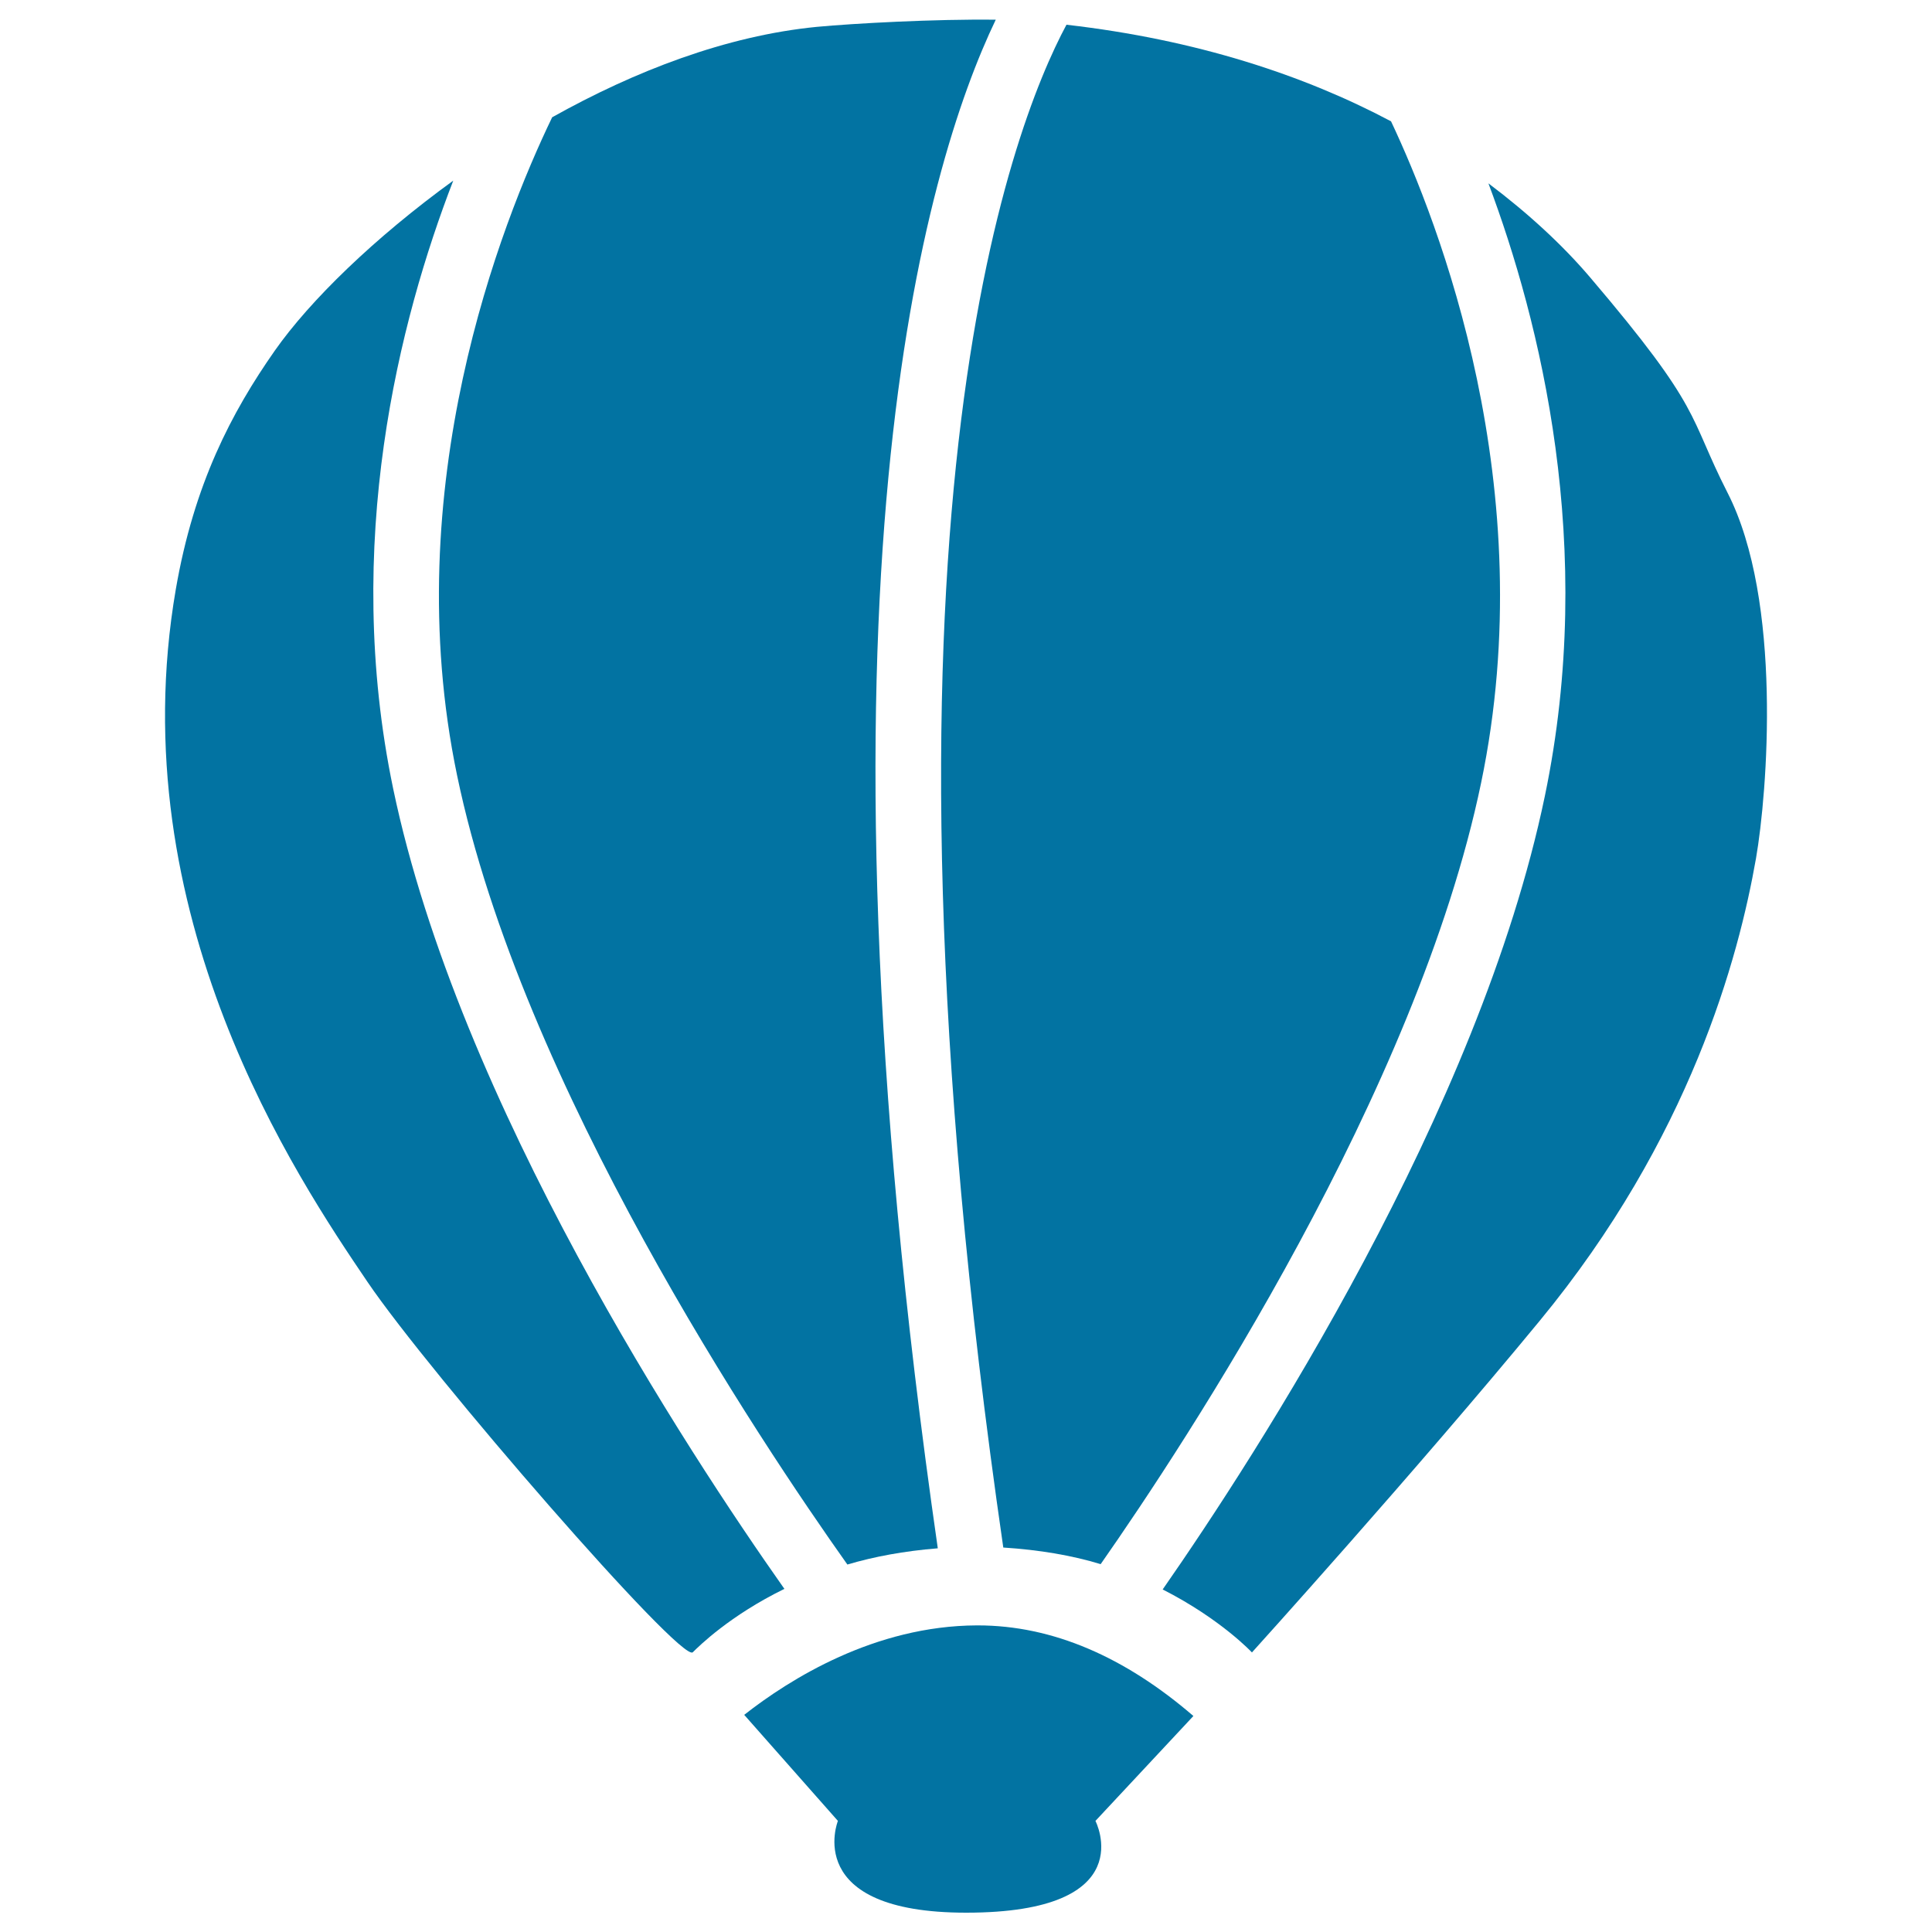
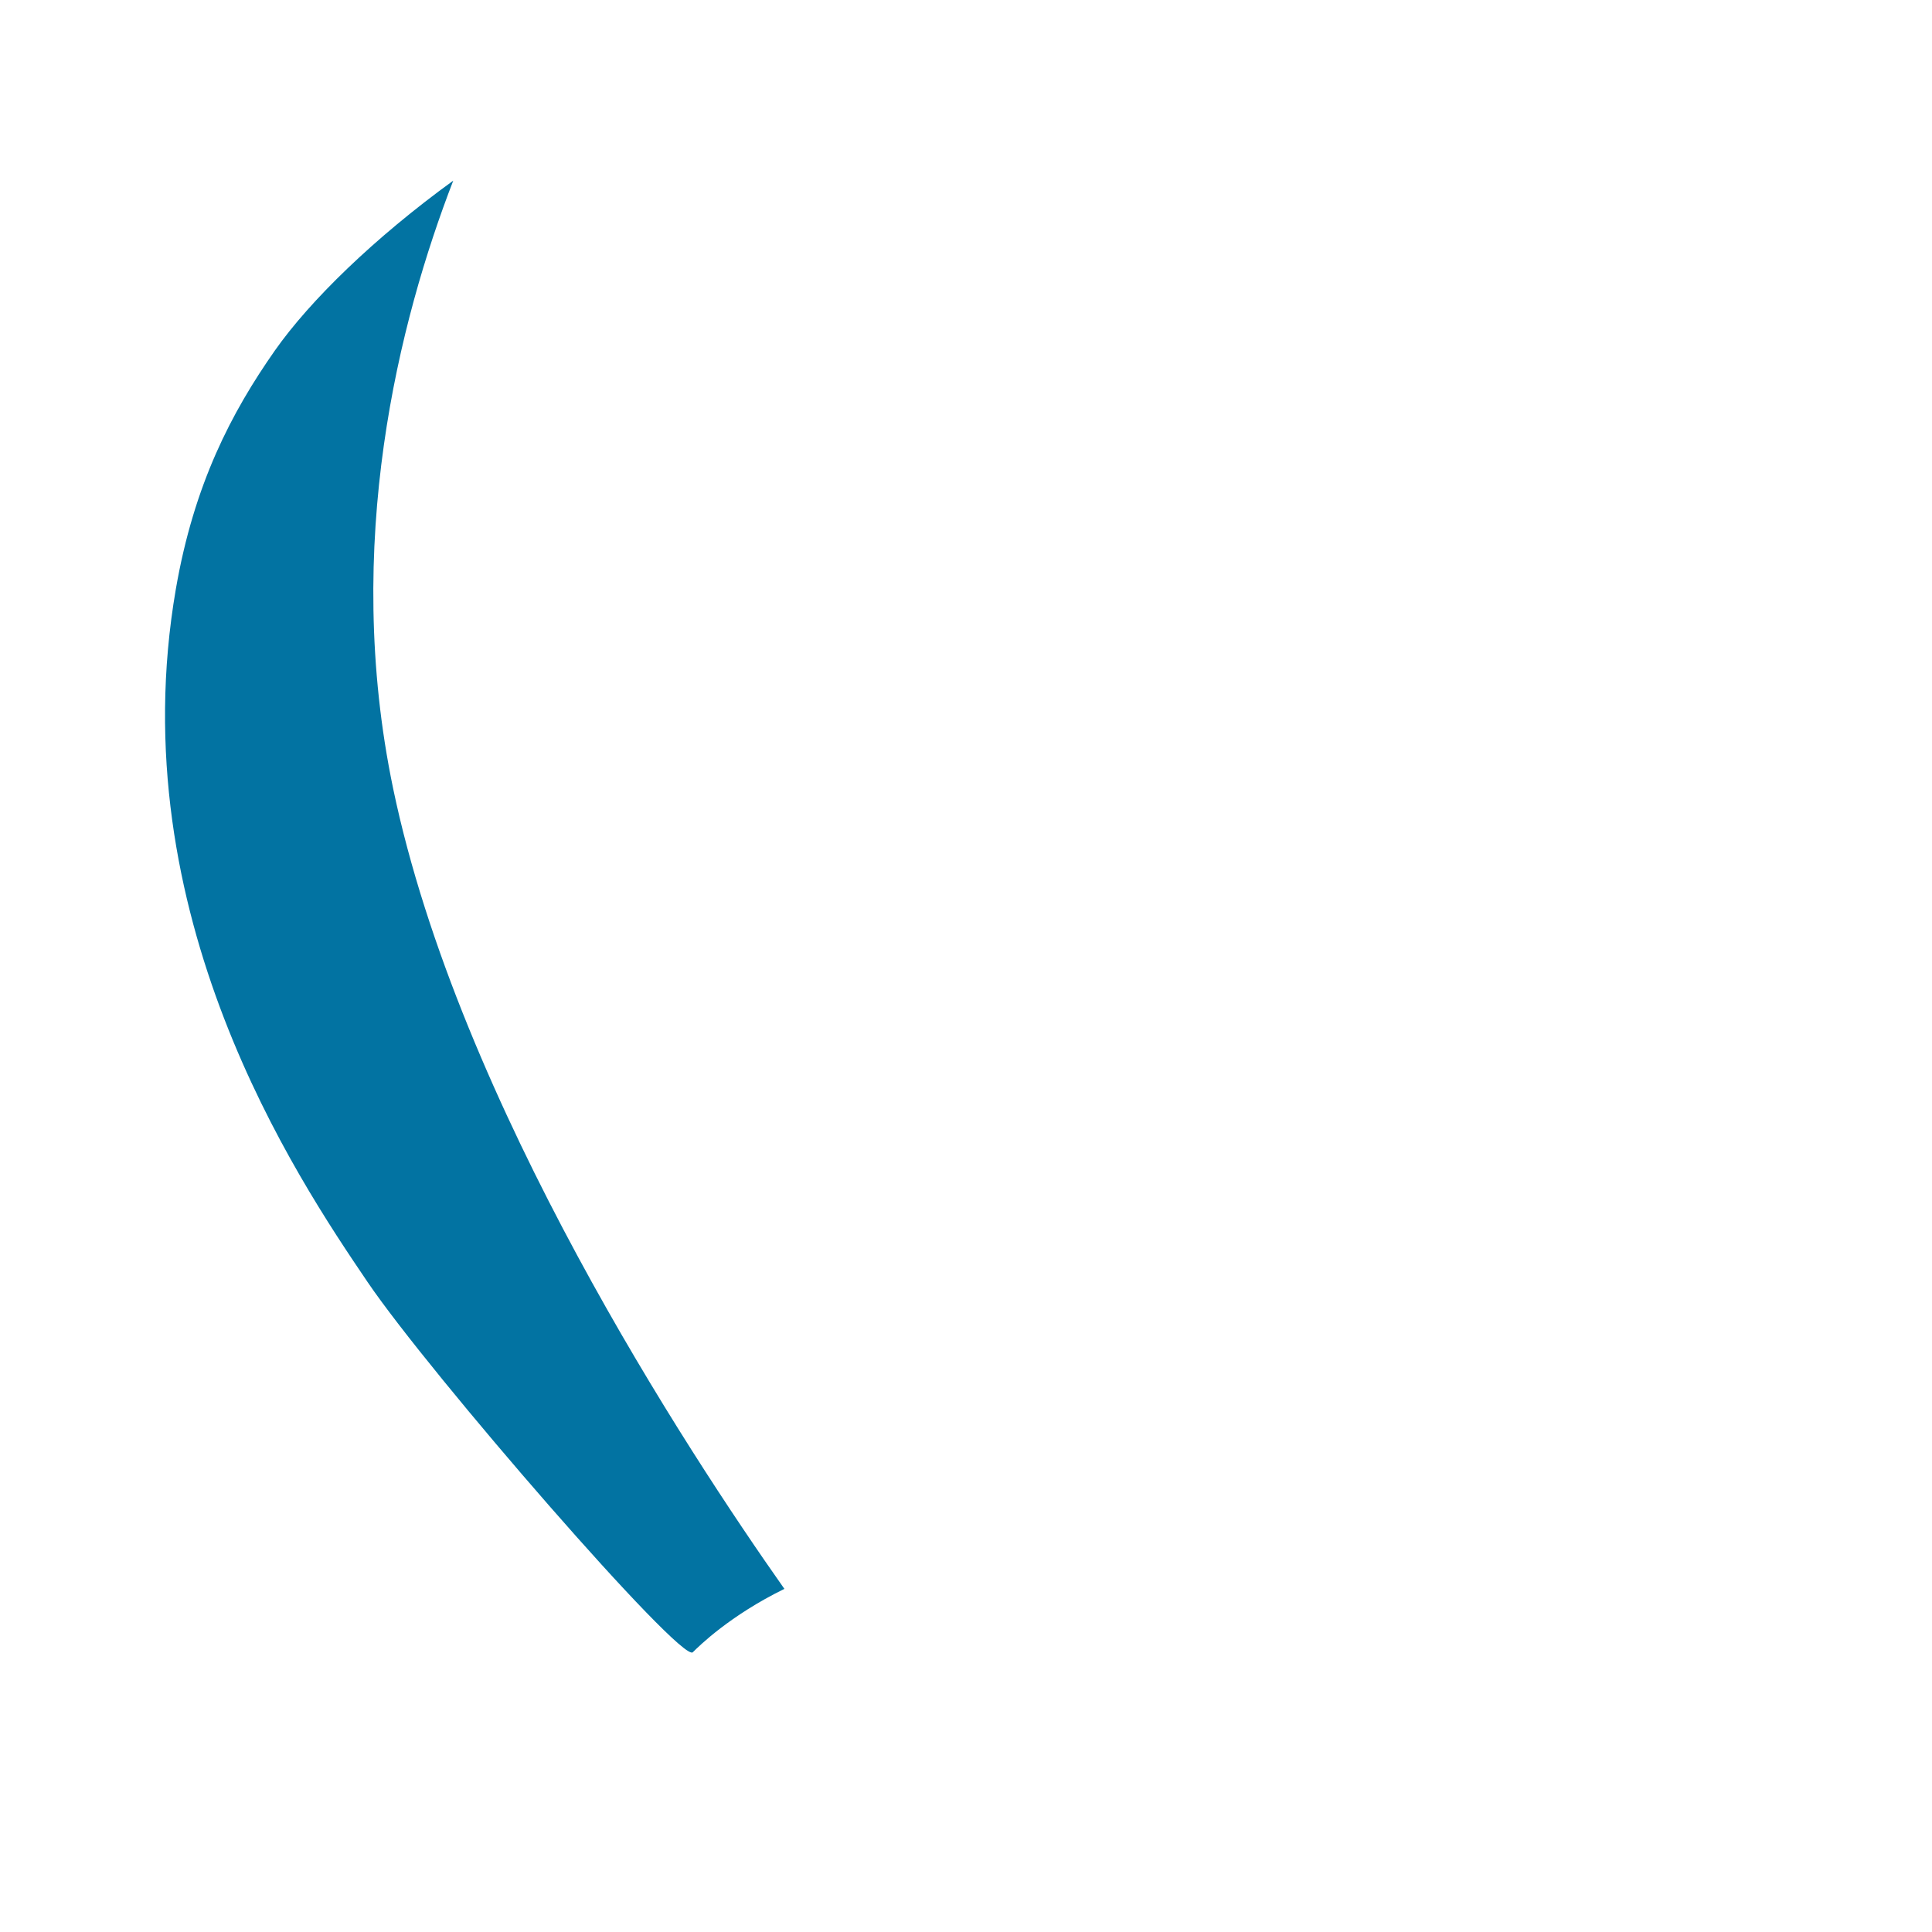
<svg xmlns="http://www.w3.org/2000/svg" viewBox="0 0 1000 1000" style="fill:#0273a2">
  <title>Birthday balloon SVG icon</title>
-   <path d="M236.6,401.4c33.3,160.2,156.9,344.8,202,408.4c13.8-4.1,29.4-7,46.8-8.4c-71.9-498.9-6.3-715.5,30-791.2c-31.3-0.4-73.5,1.9-92.6,3.7c-47,4.6-94.3,22.9-137,46.8C259.2,115.9,205.5,252.3,236.6,401.4z" />
-   <path d="M766.6,405.3c31.9-152.9-22.1-290.6-46.6-342.5c-44.8-23.8-100.7-42.3-168-50C523.3,66.3,442.6,272.6,519.3,801c18.7,1.2,35.7,4.1,50.4,8.6C613.9,746.4,733.4,564.9,766.6,405.3z" />
-   <path d="M894.2,255.1c-20.7-40.6-12.2-42.3-71.3-111.7c-13.8-16.2-31.5-32.7-52.5-48.5c26.7,71.1,56.1,188,29.2,317.2C765.7,575,650.3,753,601.8,822.7c30.1,15.3,46.2,32.6,46.2,32.6s84.5-93.4,148.9-171.6c78-94.6,103-188.1,112-239.4C914.8,410.3,922.7,310.9,894.2,255.1z" />
  <path d="M203.5,408.2c-26.4-126.8,3.2-242.5,31.1-314.7c-40.8,29.6-74.1,62-92.3,87.9C119.8,213.5,100.4,250.6,91,305C62,473.4,153.6,609.5,190.2,663.5c32.2,47.5,162.5,197.6,168.4,191.7c3.2-3.2,19.2-19,47.4-32.8C356.1,751.6,237.5,571.1,203.5,408.2z" />
-   <path d="M617.7,888.2c-35.4-30.5-72.8-46.9-111.6-46.9c-0.2,0-0.3,0-0.5,0c-52.9,0.2-96.8,27.8-120.4,46.3l48.5,54.9c0,0-19.1,47.5,66.4,47.5c91.5,0,66.9-47.5,66.9-47.5L617.7,888.2z" />
</svg>